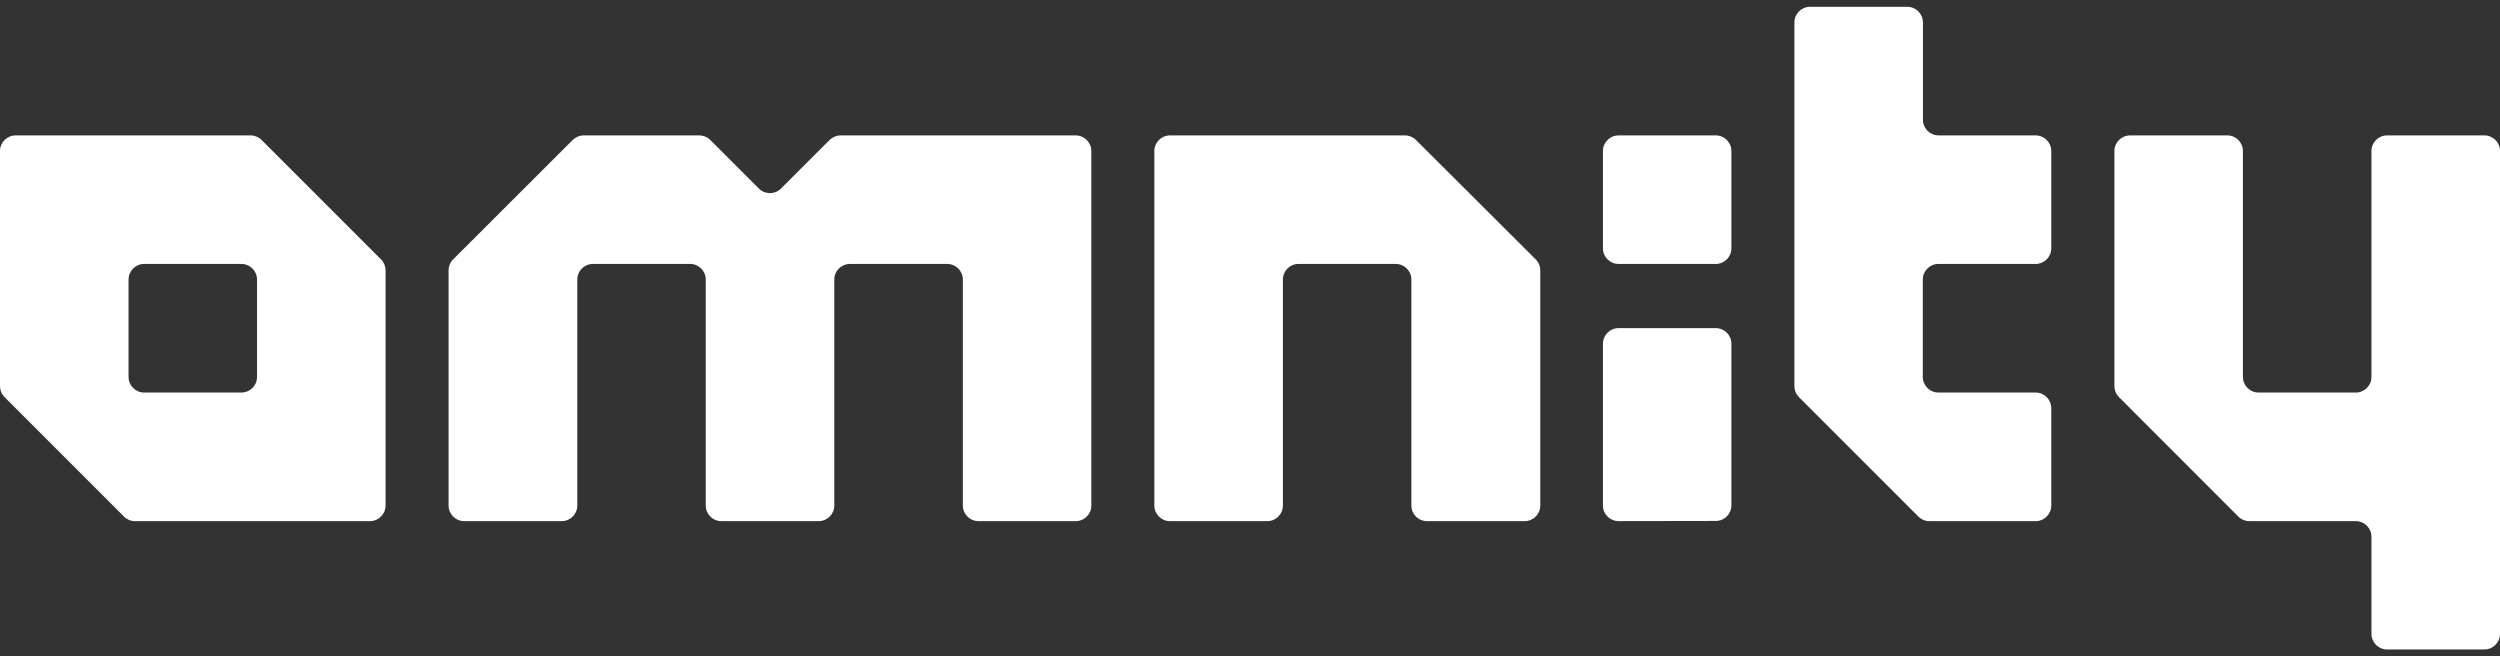
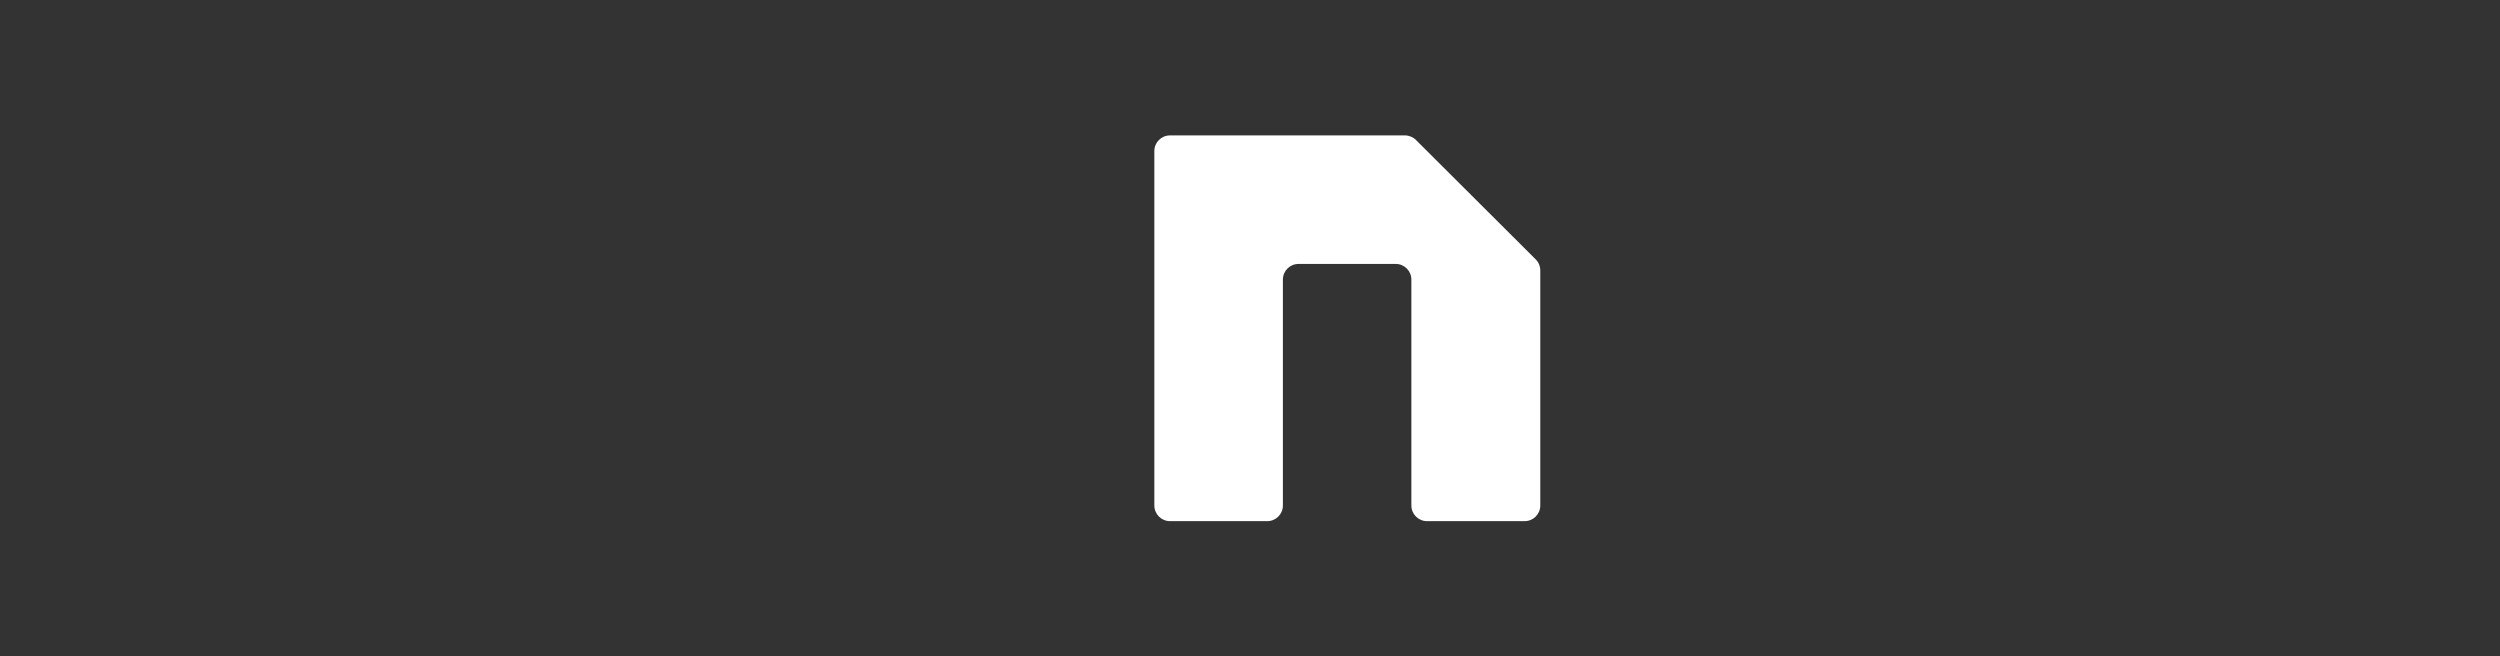
<svg xmlns="http://www.w3.org/2000/svg" width="160" height="42" viewBox="0 0 160 42" fill="none">
  <rect x="0" y="0" width="160" height="42" fill="#333333" stroke="none" />
-   <path d="M8.642 33.353C8.376 33.353 8.122 33.248 7.934 33.06L0.293 25.416C0.105 25.228 0 24.974 0 24.709V9.666C0 9.114 0.448 8.666 1 8.666H16.036C16.301 8.666 16.555 8.772 16.743 8.959L24.384 16.599C24.572 16.787 24.677 17.041 24.677 17.306V32.353C24.677 32.905 24.229 33.353 23.677 33.353H8.642ZM15.45 25.123C16.002 25.123 16.45 24.675 16.45 24.123V17.892C16.45 17.34 16.002 16.892 15.45 16.892H9.227C8.675 16.892 8.227 17.34 8.227 17.892V24.123C8.227 24.675 8.675 25.123 9.227 25.123H15.45Z" fill="white" />
-   <path d="M62.623 33.353C62.07 33.353 61.623 32.905 61.623 32.353V17.892C61.623 17.34 61.175 16.892 60.623 16.892H54.395C53.843 16.892 53.395 17.34 53.395 17.892V32.353C53.395 32.905 52.948 33.353 52.395 33.353H46.168C45.616 33.353 45.168 32.905 45.168 32.353V17.892C45.168 17.34 44.721 16.892 44.168 16.892H37.946C37.393 16.892 36.946 17.34 36.946 17.892V32.353C36.946 32.905 36.498 33.353 35.946 33.353H29.709C29.157 33.353 28.709 32.905 28.709 32.353V17.307C28.709 17.041 28.814 16.787 29.002 16.599L36.653 8.959C36.84 8.772 37.094 8.666 37.359 8.666H44.754C45.019 8.666 45.274 8.772 45.461 8.96L48.568 12.068C48.958 12.458 49.591 12.458 49.982 12.068L53.093 8.959C53.281 8.772 53.535 8.666 53.8 8.666H68.845C69.398 8.666 69.845 9.114 69.845 9.666V32.353C69.845 32.905 69.398 33.353 68.845 33.353H62.623Z" fill="white" />
  <path d="M74.878 33.353C74.326 33.353 73.878 32.905 73.878 32.353V9.666C73.878 9.114 74.326 8.666 74.878 8.666H89.915C90.179 8.666 90.433 8.771 90.621 8.958L98.284 16.599C98.473 16.787 98.578 17.042 98.578 17.307V32.353C98.578 32.905 98.131 33.353 97.578 33.353H91.328C90.775 33.353 90.328 32.905 90.328 32.353V17.892C90.328 17.34 89.88 16.892 89.328 16.892H83.105C82.553 16.892 82.105 17.34 82.105 17.892V32.353C82.105 32.905 81.657 33.353 81.105 33.353H74.878Z" fill="white" />
-   <path d="M103.587 16.892C103.035 16.892 102.587 16.445 102.587 15.892V9.666C102.587 9.114 103.035 8.666 103.587 8.666H109.81C110.362 8.666 110.81 9.114 110.81 9.666V15.892C110.81 16.445 110.362 16.892 109.81 16.892H103.587ZM103.589 33.351C103.036 33.352 102.587 32.904 102.587 32.351V22C102.587 21.448 103.035 21 103.587 21H109.81C110.362 21 110.81 21.448 110.81 22V32.341C110.81 32.892 110.363 33.34 109.811 33.341L103.589 33.351Z" fill="white" />
-   <path d="M123.482 33.353C123.217 33.353 122.963 33.247 122.775 33.059L115.134 25.415C114.946 25.227 114.841 24.973 114.841 24.708V1.436C114.841 0.883 115.289 0.436 115.841 0.436H122.068C122.62 0.436 123.068 0.883 123.068 1.436V7.666C123.068 8.218 123.516 8.666 124.068 8.666H130.281C130.834 8.666 131.281 9.114 131.281 9.666V15.892C131.281 16.444 130.834 16.892 130.281 16.892H124.059C123.506 16.892 123.059 17.339 123.059 17.892V24.122C123.059 24.674 123.506 25.122 124.059 25.122H130.281C130.834 25.122 131.281 25.57 131.281 26.122V32.353C131.281 32.905 130.834 33.353 130.281 33.353H123.482Z" fill="white" />
-   <path d="M152.773 41.565C152.221 41.565 151.773 41.117 151.773 40.565V34.353C151.773 33.801 151.325 33.353 150.773 33.353H143.96C143.695 33.353 143.44 33.248 143.253 33.06L135.616 25.416C135.428 25.228 135.323 24.974 135.323 24.709V9.666C135.323 9.114 135.771 8.666 136.323 8.666H142.546C143.098 8.666 143.546 9.114 143.546 9.666V24.123C143.546 24.675 143.994 25.123 144.546 25.123H150.773C151.325 25.123 151.773 24.675 151.773 24.123V9.666C151.773 9.114 152.221 8.666 152.773 8.666H159C159.553 8.666 160 9.114 160 9.666V40.565C160 41.117 159.553 41.565 159 41.565H152.773Z" fill="white" />
</svg>